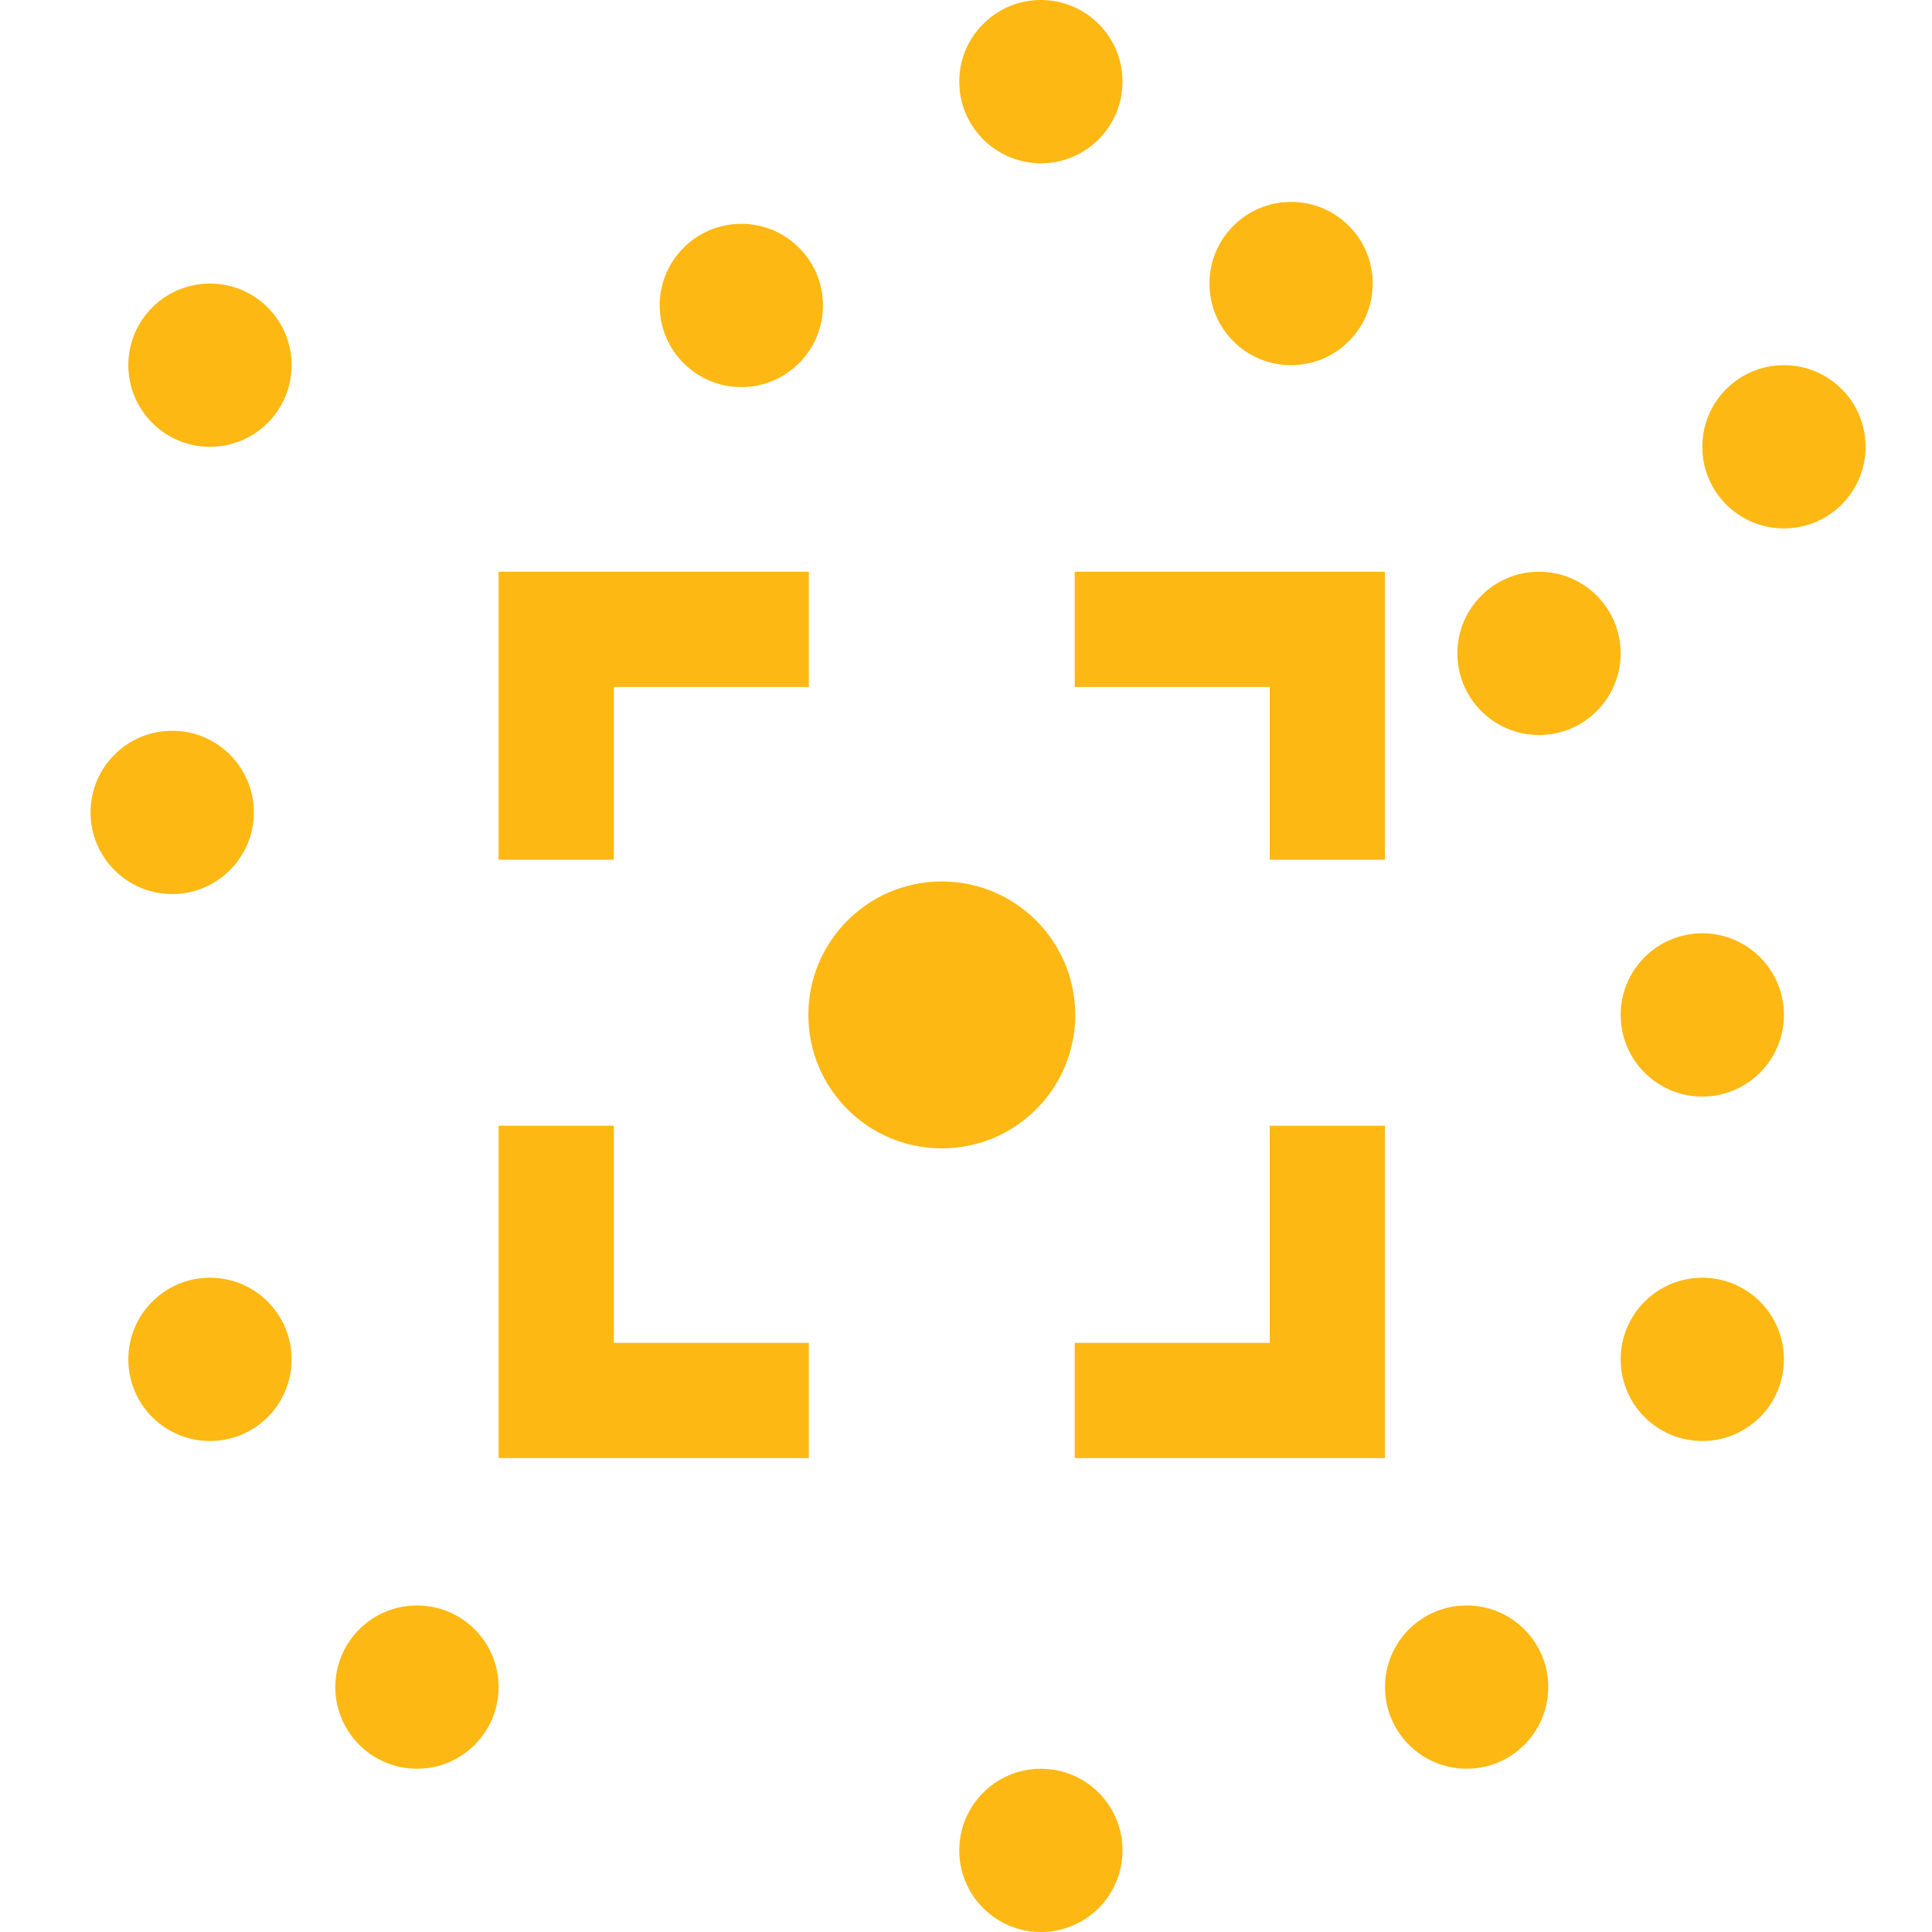
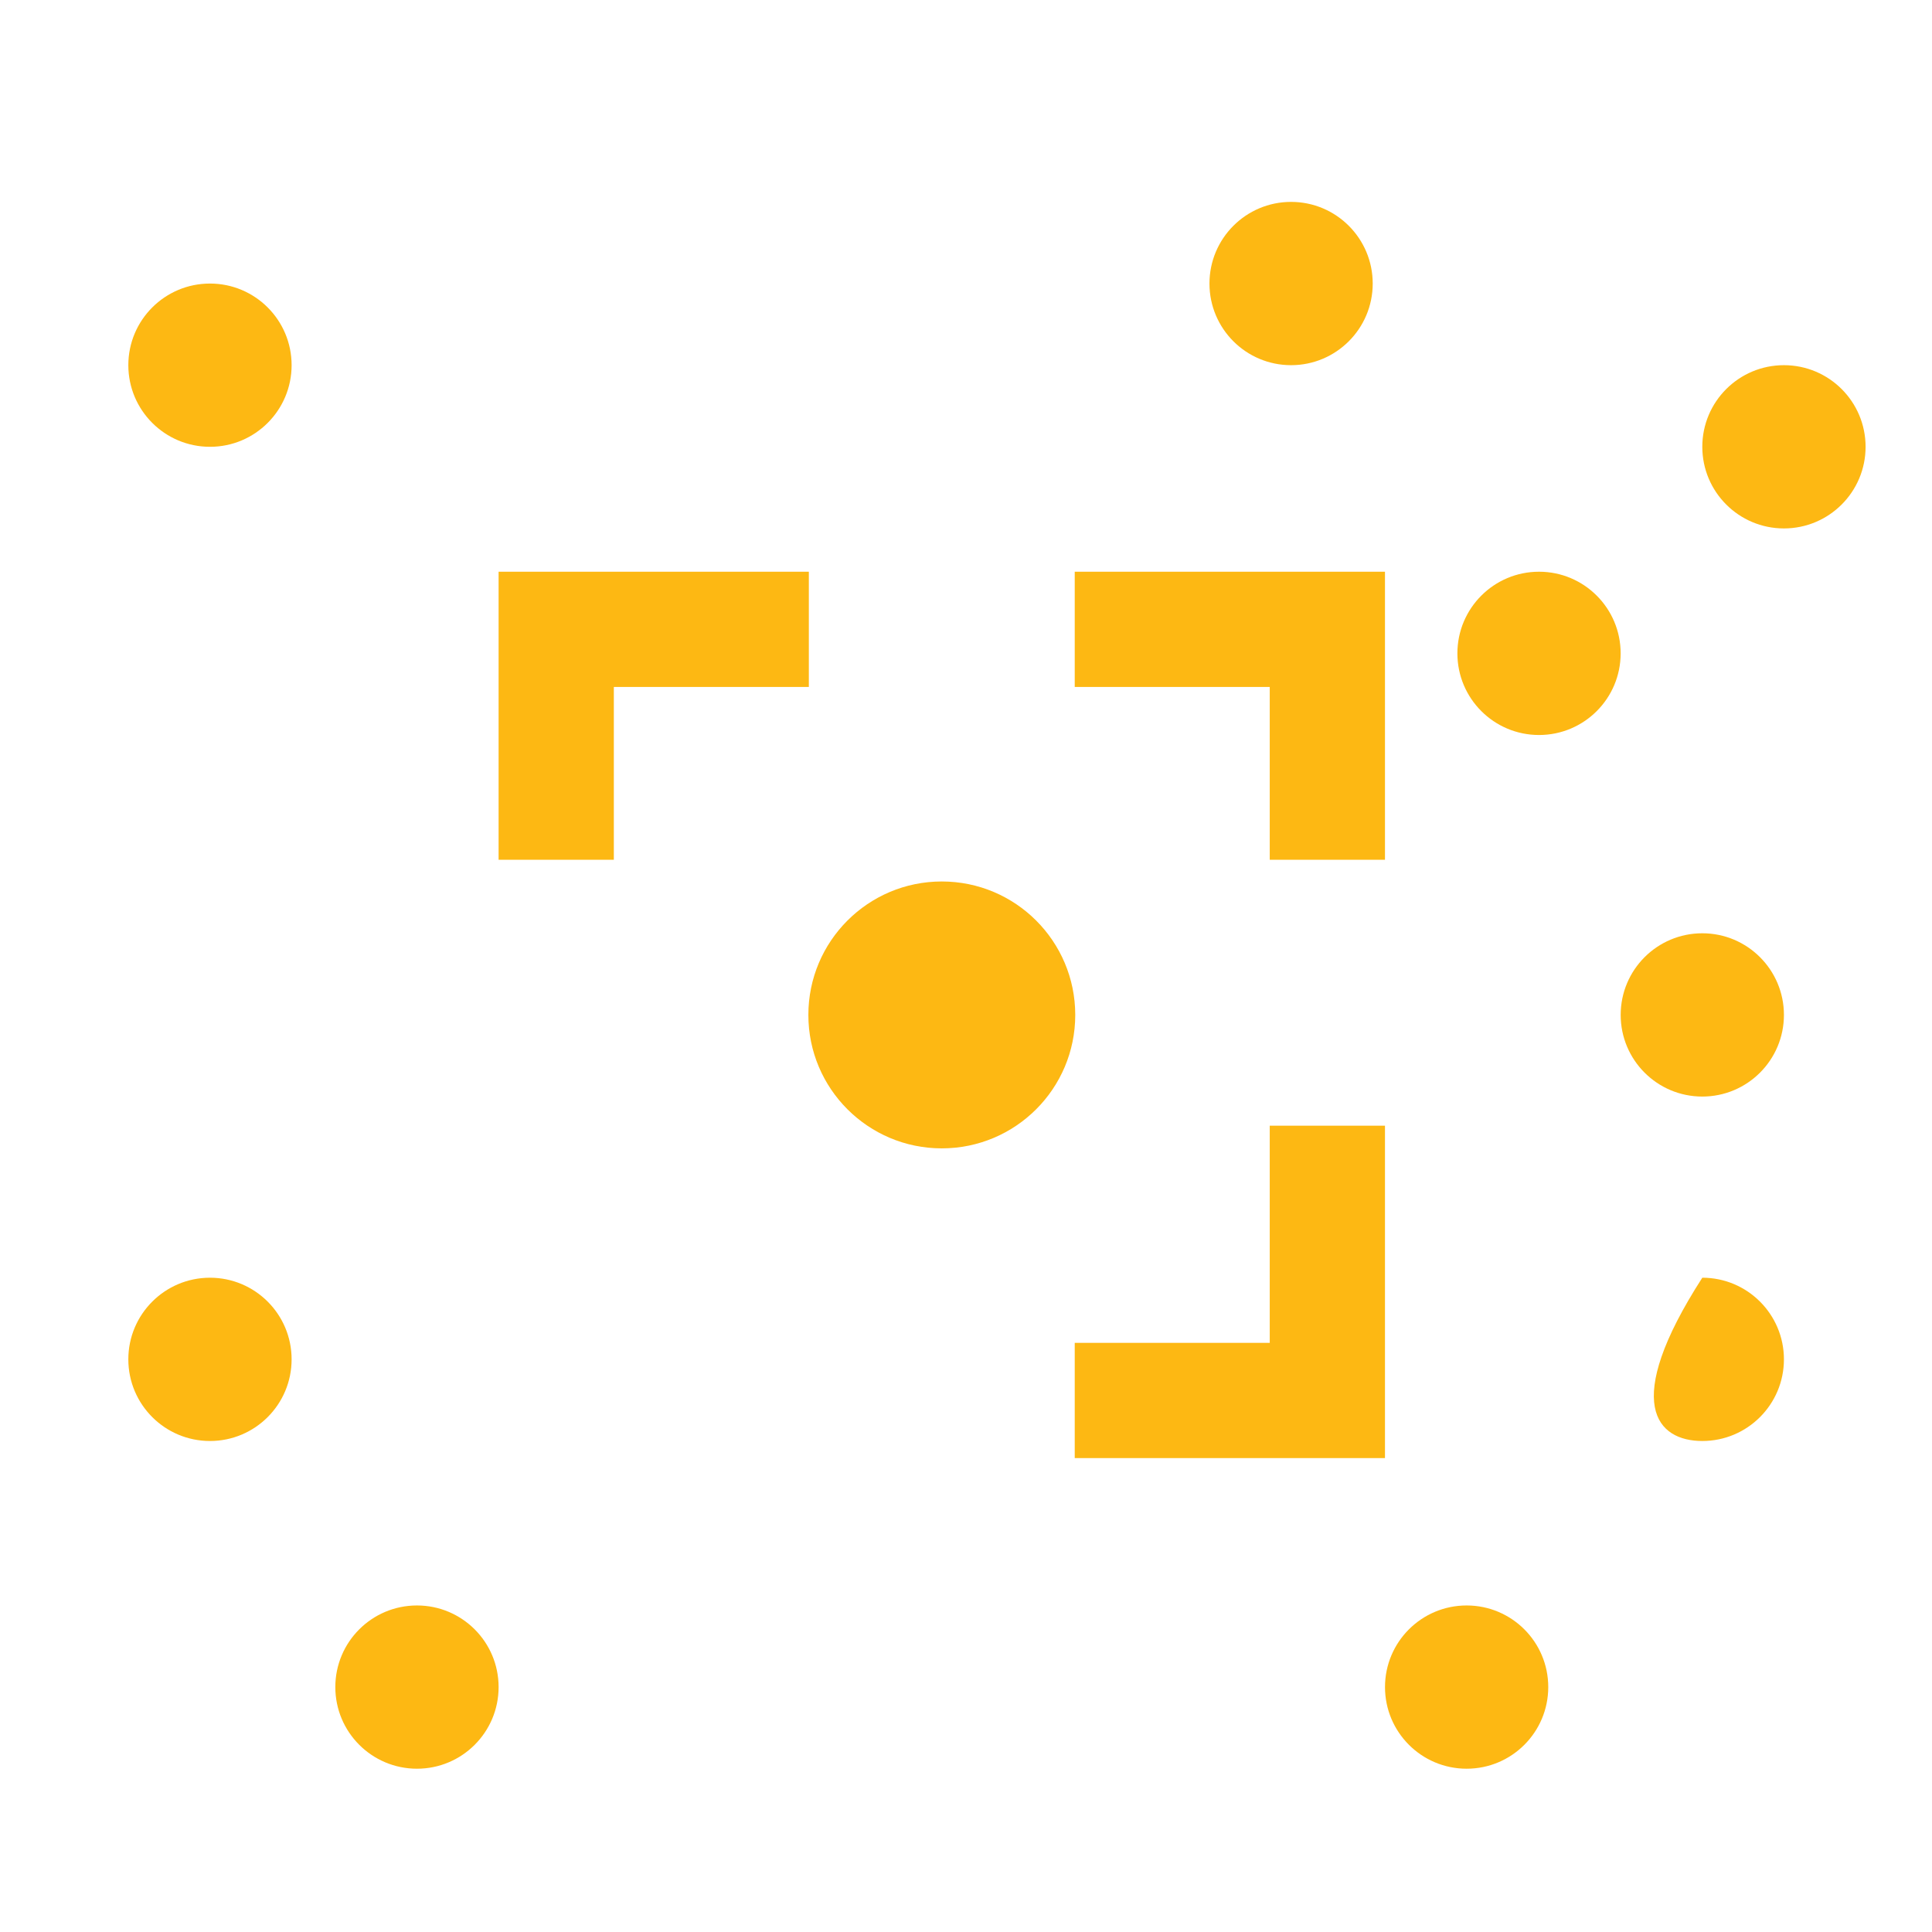
<svg xmlns="http://www.w3.org/2000/svg" width="64" height="64" viewBox="0 0 64 64" fill="none">
  <path d="M20.334 22.756H26.794V18.939H16.517V28.481H20.334V22.756Z" fill="#FDB813" />
  <path d="M42.062 22.756V28.481H45.879V18.939H35.602V22.756H42.062Z" fill="#FDB813" />
-   <path d="M20.334 44.484V37.29H16.517V48.301H26.794V44.484H20.334Z" fill="#FDB813" />
  <path d="M42.062 44.484H35.602V48.301H45.879V37.29H42.062V44.484Z" fill="#FDB813" />
  <path d="M31.198 38.041C33.64 38.041 35.619 36.062 35.619 33.621C35.619 31.179 33.64 29.2 31.198 29.2C28.757 29.2 26.778 31.179 26.778 33.621C26.778 36.062 28.757 38.041 31.198 38.041Z" fill="#FDB813" />
-   <path d="M24.557 12.823C26.051 12.823 27.262 11.612 27.262 10.118C27.262 8.625 26.051 7.414 24.557 7.414C23.064 7.414 21.853 8.625 21.853 10.118C21.853 11.612 23.064 12.823 24.557 12.823Z" fill="#FDB813" />
-   <path d="M34.481 5.409C35.975 5.409 37.185 4.198 37.185 2.704C37.185 1.211 35.975 0 34.481 0C32.988 0 31.777 1.211 31.777 2.704C31.777 4.198 32.988 5.409 34.481 5.409Z" fill="#FDB813" />
-   <path d="M5.704 29.616C7.198 29.616 8.409 28.405 8.409 26.911C8.409 25.418 7.198 24.207 5.704 24.207C4.211 24.207 3 25.418 3 26.911C3 28.405 4.211 29.616 5.704 29.616Z" fill="#FDB813" />
  <path d="M48.584 58.591C50.078 58.591 51.288 57.38 51.288 55.887C51.288 54.393 50.078 53.183 48.584 53.183C47.091 53.183 45.88 54.393 45.88 55.887C45.88 57.38 47.091 58.591 48.584 58.591Z" fill="#FDB813" />
  <path d="M6.956 14.801C8.449 14.801 9.66 13.59 9.66 12.097C9.66 10.603 8.449 9.393 6.956 9.393C5.462 9.393 4.251 10.603 4.251 12.097C4.251 13.59 5.462 14.801 6.956 14.801Z" fill="#FDB813" />
  <path d="M13.813 58.591C15.306 58.591 16.517 57.38 16.517 55.887C16.517 54.393 15.306 53.183 13.813 53.183C12.319 53.183 11.108 54.393 11.108 55.887C11.108 57.38 12.319 58.591 13.813 58.591Z" fill="#FDB813" />
  <path d="M6.956 47.735C8.449 47.735 9.66 46.524 9.66 45.03C9.66 43.537 8.449 42.326 6.956 42.326C5.462 42.326 4.251 43.537 4.251 45.03C4.251 46.524 5.462 47.735 6.956 47.735Z" fill="#FDB813" />
-   <path d="M56.391 47.735C57.884 47.735 59.095 46.524 59.095 45.03C59.095 43.537 57.884 42.326 56.391 42.326C54.897 42.326 53.687 43.537 53.687 45.03C53.687 46.524 54.897 47.735 56.391 47.735Z" fill="#FDB813" />
-   <path d="M34.481 64C35.975 64 37.185 62.79 37.185 61.296C37.185 59.803 35.975 58.592 34.481 58.592C32.988 58.592 31.777 59.803 31.777 61.296C31.777 62.79 32.988 64 34.481 64Z" fill="#FDB813" />
+   <path d="M56.391 47.735C57.884 47.735 59.095 46.524 59.095 45.03C59.095 43.537 57.884 42.326 56.391 42.326C53.687 46.524 54.897 47.735 56.391 47.735Z" fill="#FDB813" />
  <path d="M56.391 36.325C57.884 36.325 59.095 35.114 59.095 33.62C59.095 32.127 57.884 30.916 56.391 30.916C54.897 30.916 53.687 32.127 53.687 33.62C53.687 35.114 54.897 36.325 56.391 36.325Z" fill="#FDB813" />
  <path d="M50.982 24.348C52.476 24.348 53.686 23.137 53.686 21.644C53.686 20.15 52.476 18.939 50.982 18.939C49.489 18.939 48.278 20.15 48.278 21.644C48.278 23.137 49.489 24.348 50.982 24.348Z" fill="#FDB813" />
  <path d="M59.095 17.505C60.589 17.505 61.8 16.294 61.8 14.801C61.8 13.307 60.589 12.097 59.095 12.097C57.602 12.097 56.391 13.307 56.391 14.801C56.391 16.294 57.602 17.505 59.095 17.505Z" fill="#FDB813" />
  <path d="M42.769 12.097C44.262 12.097 45.473 10.886 45.473 9.393C45.473 7.899 44.262 6.688 42.769 6.688C41.275 6.688 40.065 7.899 40.065 9.393C40.065 10.886 41.275 12.097 42.769 12.097Z" fill="#FDB813" />
</svg>